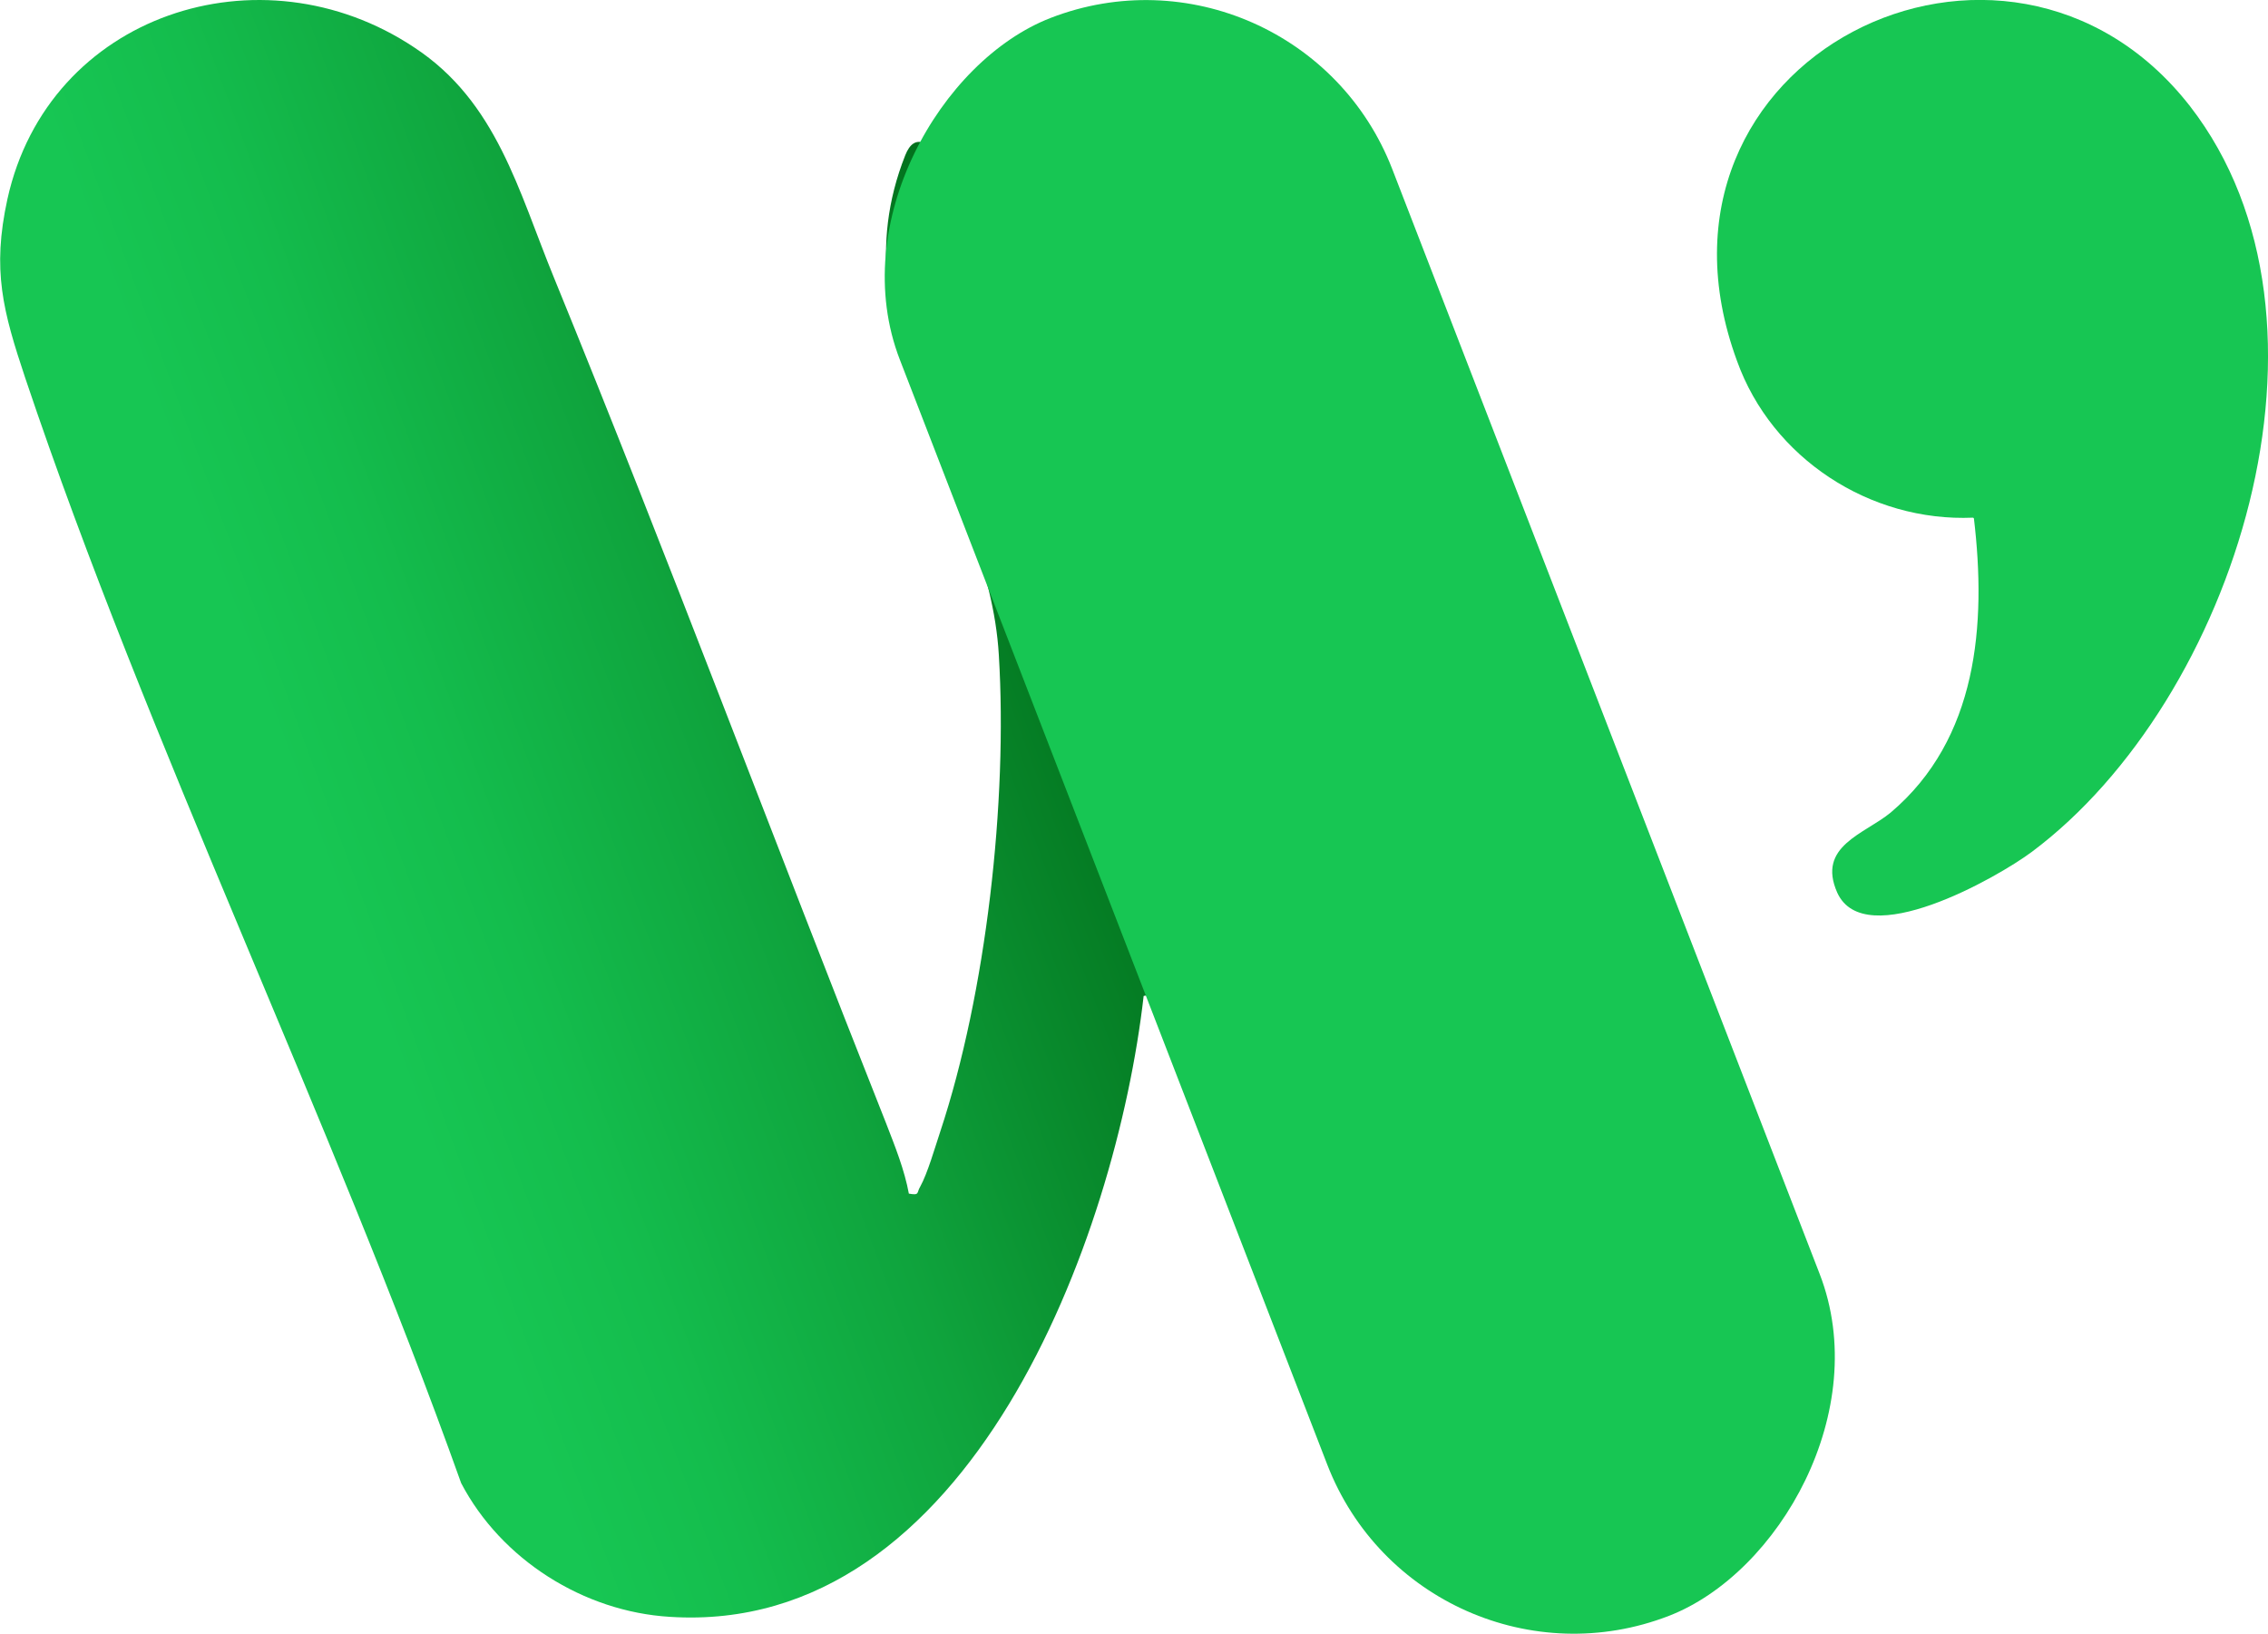
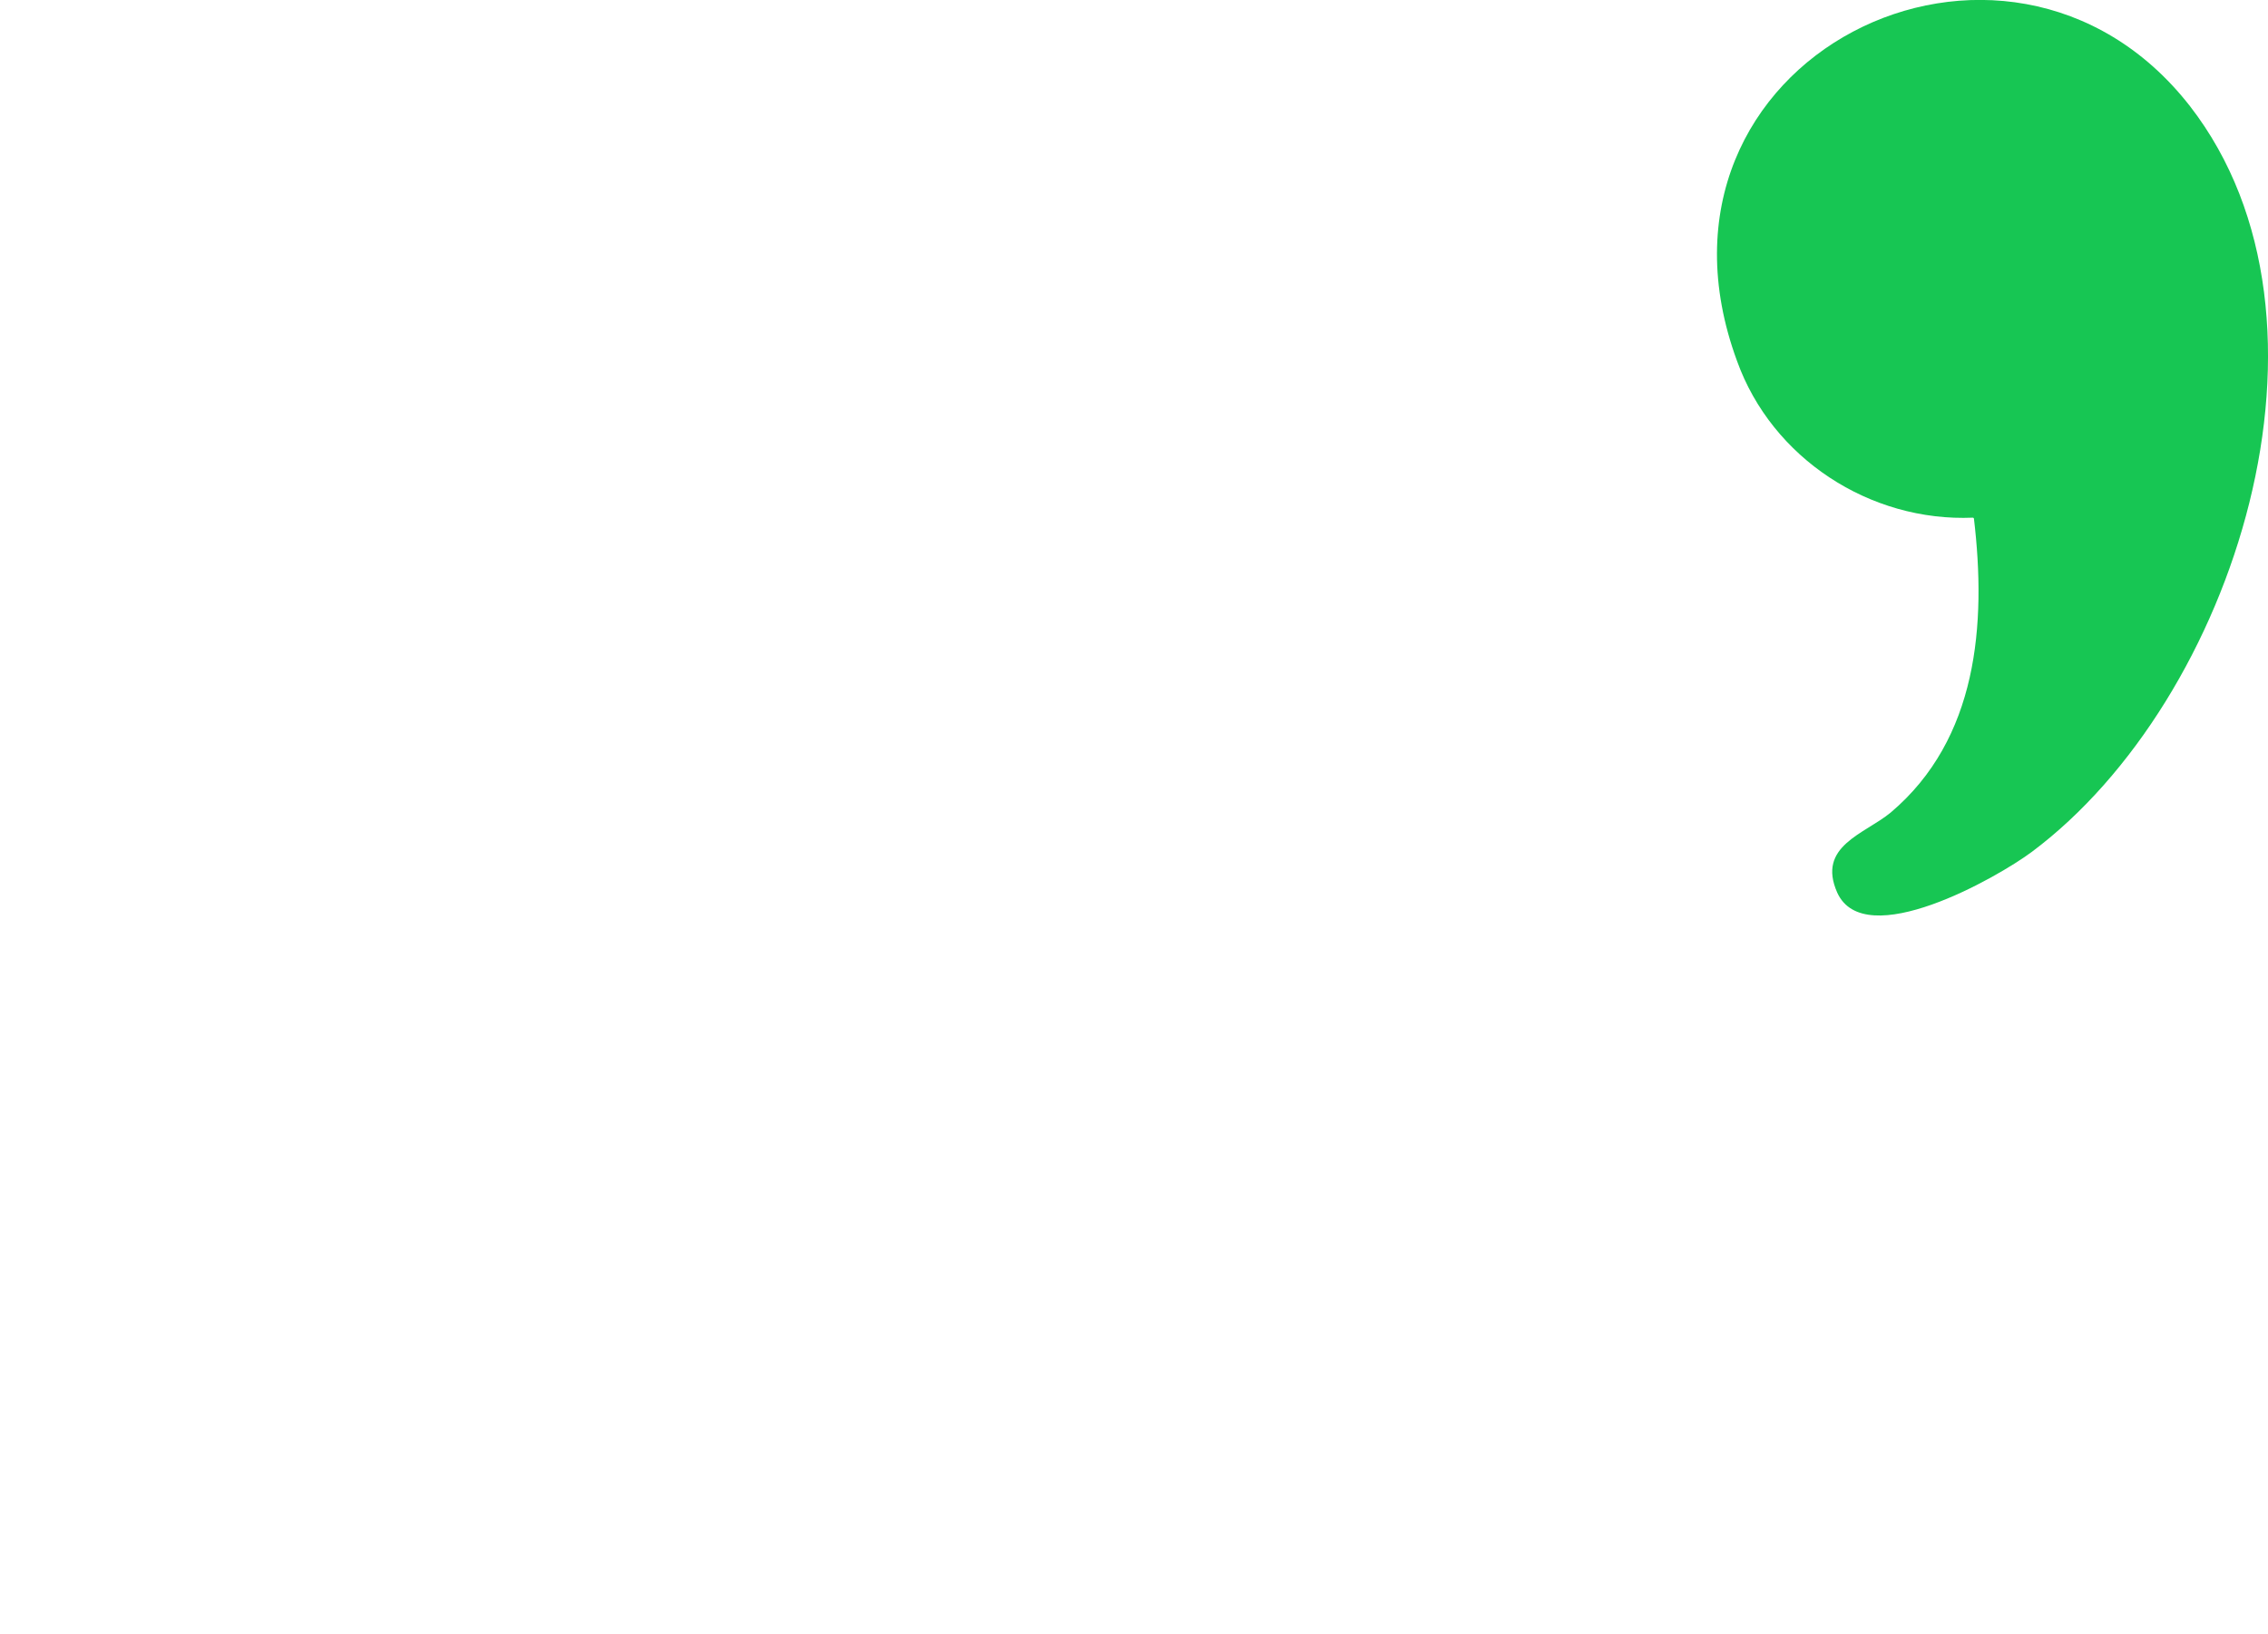
<svg xmlns="http://www.w3.org/2000/svg" id="Layer_1" data-name="Layer 1" viewBox="0 0 30.54 22">
  <defs>
    <style>
      .cls-1 {
        fill: #17c653;
      }

      .cls-2 {
        fill: url(#linear-gradient);
      }
    </style>
    <linearGradient id="linear-gradient" x1="4.58" y1="12.27" x2="15.81" y2="8.11" gradientUnits="userSpaceOnUse">
      <stop offset="0" stop-color="#17c653" />
      <stop offset=".17" stop-color="#14bd4d" />
      <stop offset=".46" stop-color="#0fa43d" />
      <stop offset=".81" stop-color="#057d24" />
      <stop offset="1" stop-color="#006616" />
    </linearGradient>
  </defs>
-   <path class="cls-2" d="M12.23,16.07c.16.03.11-.01.16-.09.1-.18.2-.53.27-.74.62-1.87.91-4.45.79-6.42-.14-2.37-2.24-4.26-1.26-6.73s7.65,21.42,5.81,17.61c-.94-1.94-1.5-4.29-2.45-6.19-.04-.08.04-.14-.15-.1-.37,3.25-2.34,8.62-6.38,8.36-1.16-.07-2.27-.77-2.81-1.8C4.44,15.01,2.01,10.06.34,5.09.04,4.19-.11,3.64.1,2.68.65.19,3.51-.74,5.58.64c1.11.73,1.4,1.93,1.88,3.1,1.54,3.77,2.97,7.6,4.47,11.38.12.31.25.63.31.96Z" />
  <path class="cls-1" d="M26.57,6.97c-1.39.06-2.71-.8-3.18-2.11-1.5-4.08,3.63-6.6,6.1-3.43,2.24,2.89.6,8-2.13,10.04-.47.35-2.25,1.36-2.62.55-.28-.63.37-.79.72-1.08,1.17-.99,1.29-2.53,1.12-3.96Z" />
-   <rect class="cls-1" x="6.77" y="7.44" width="23.07" height="7.11" rx="3.56" ry="3.56" transform="translate(21.96 -10.04) rotate(68.85)" />
</svg>